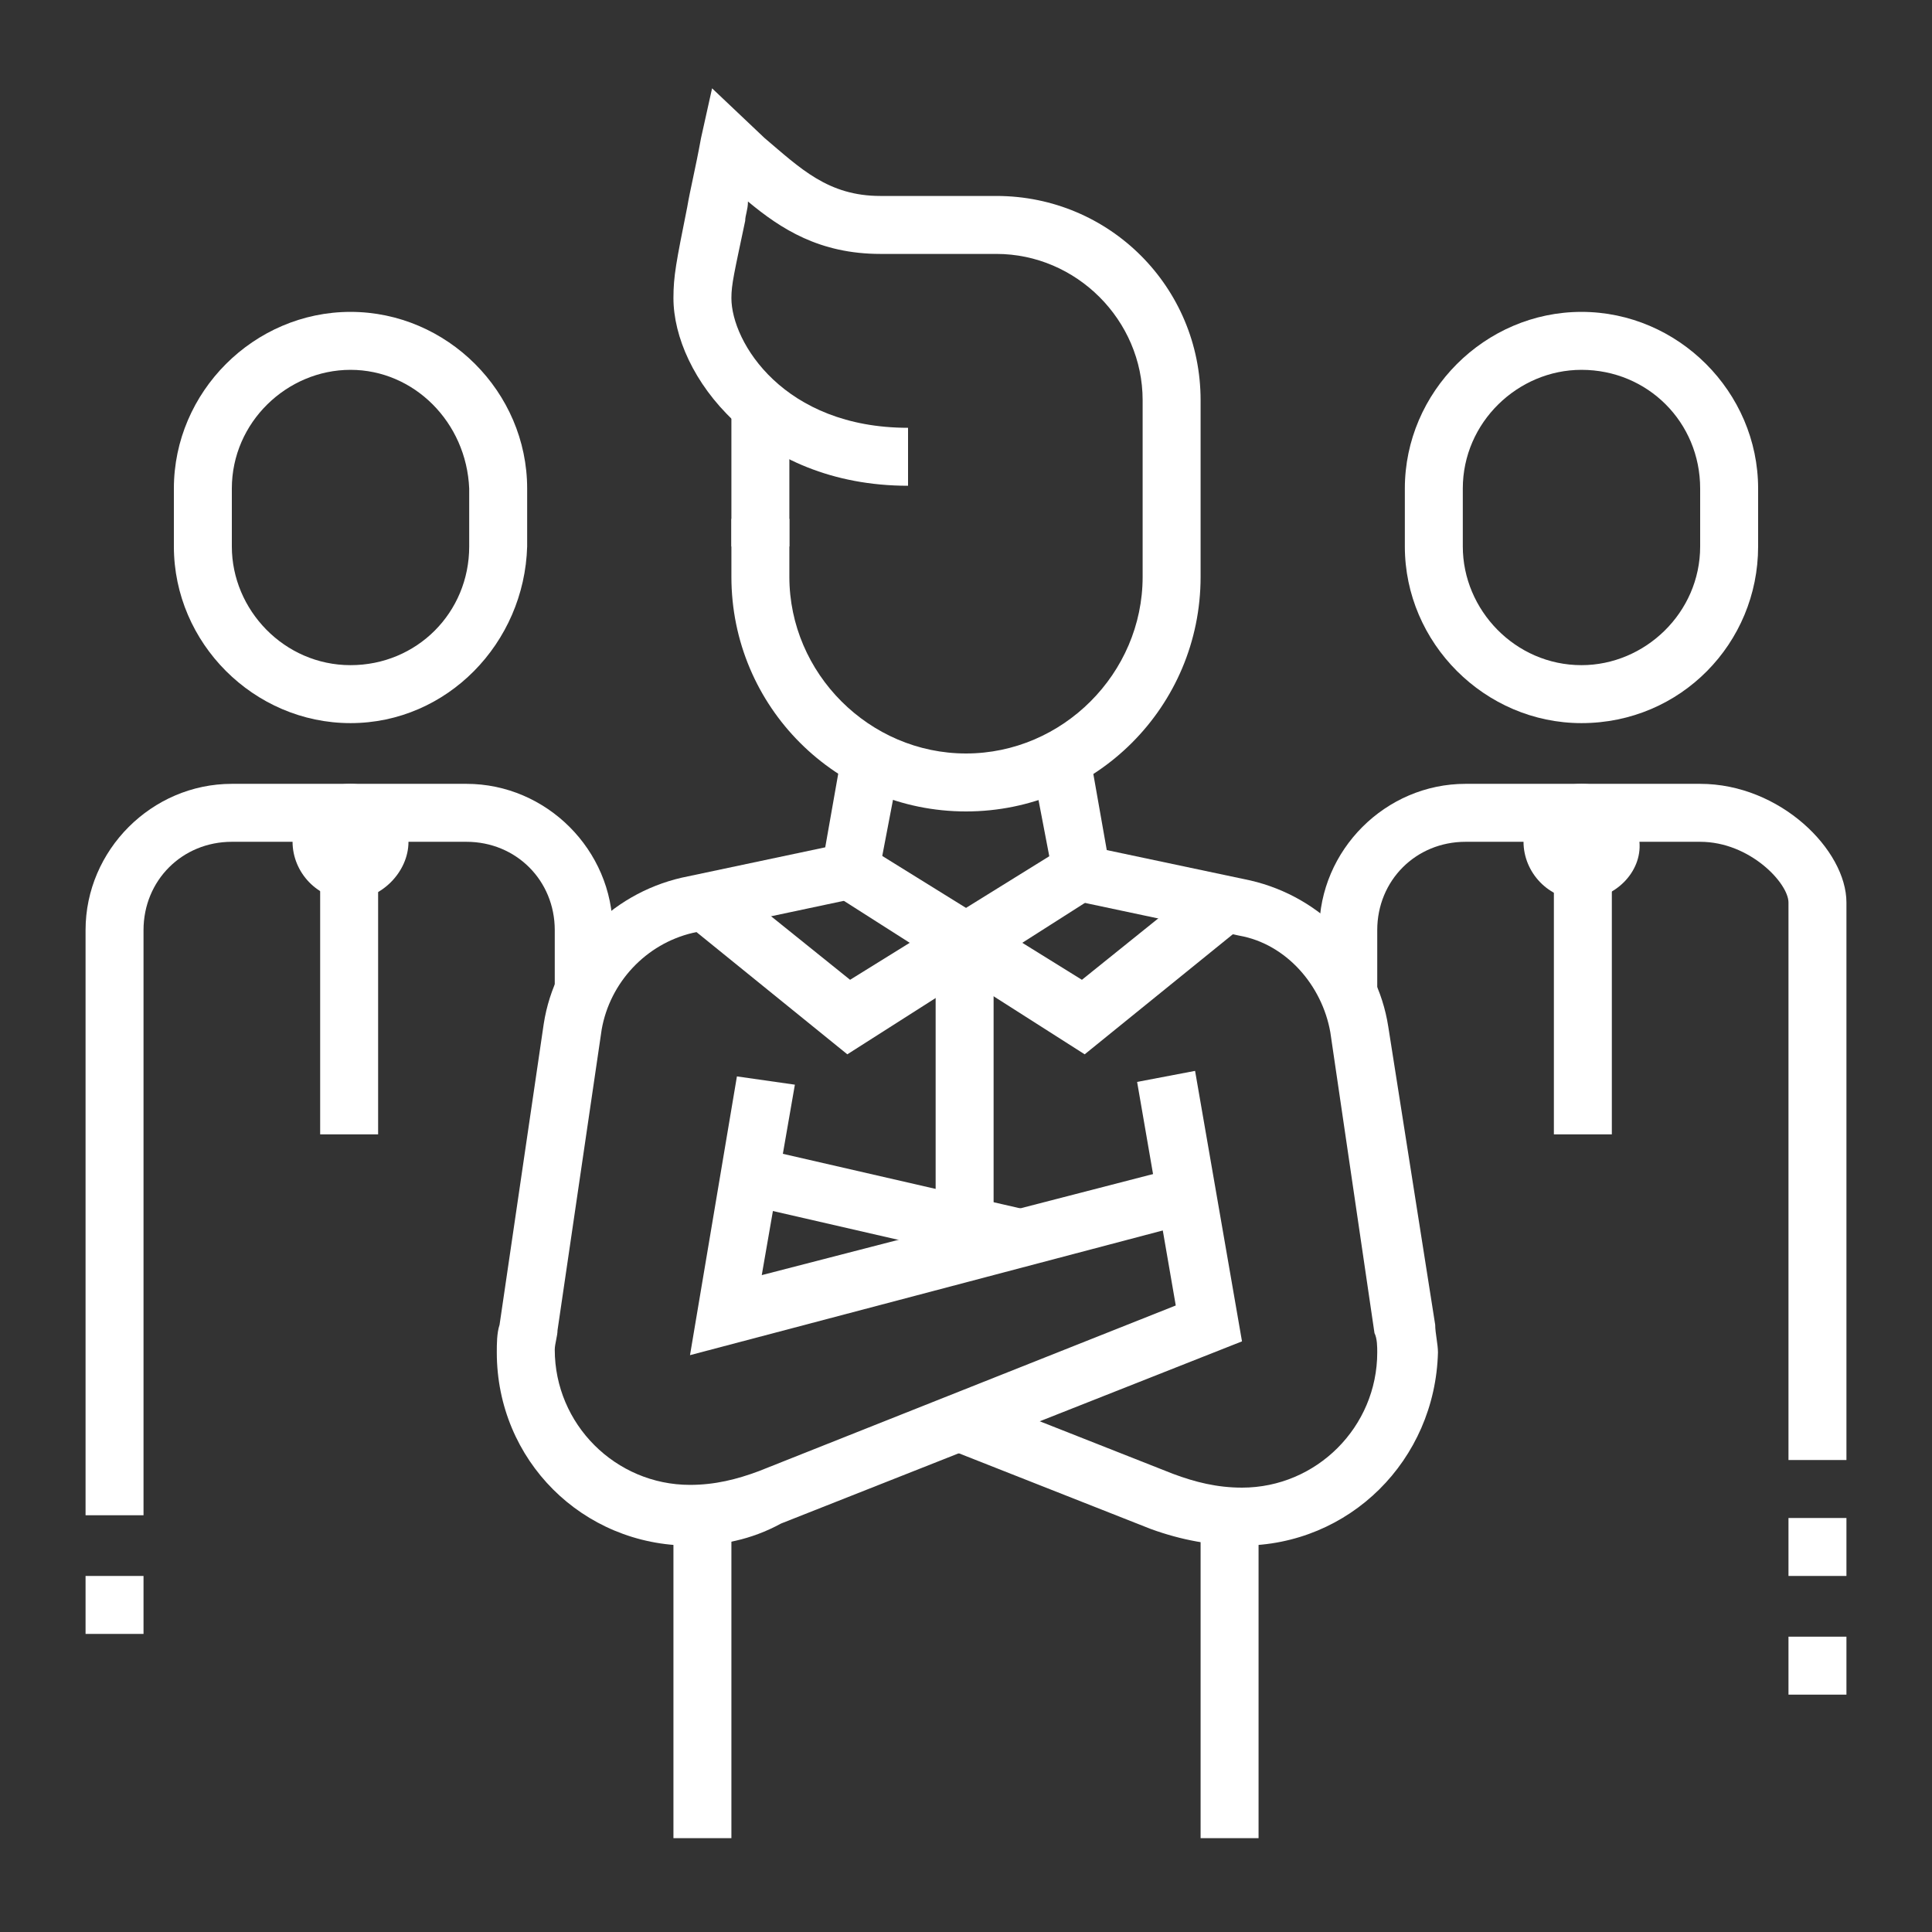
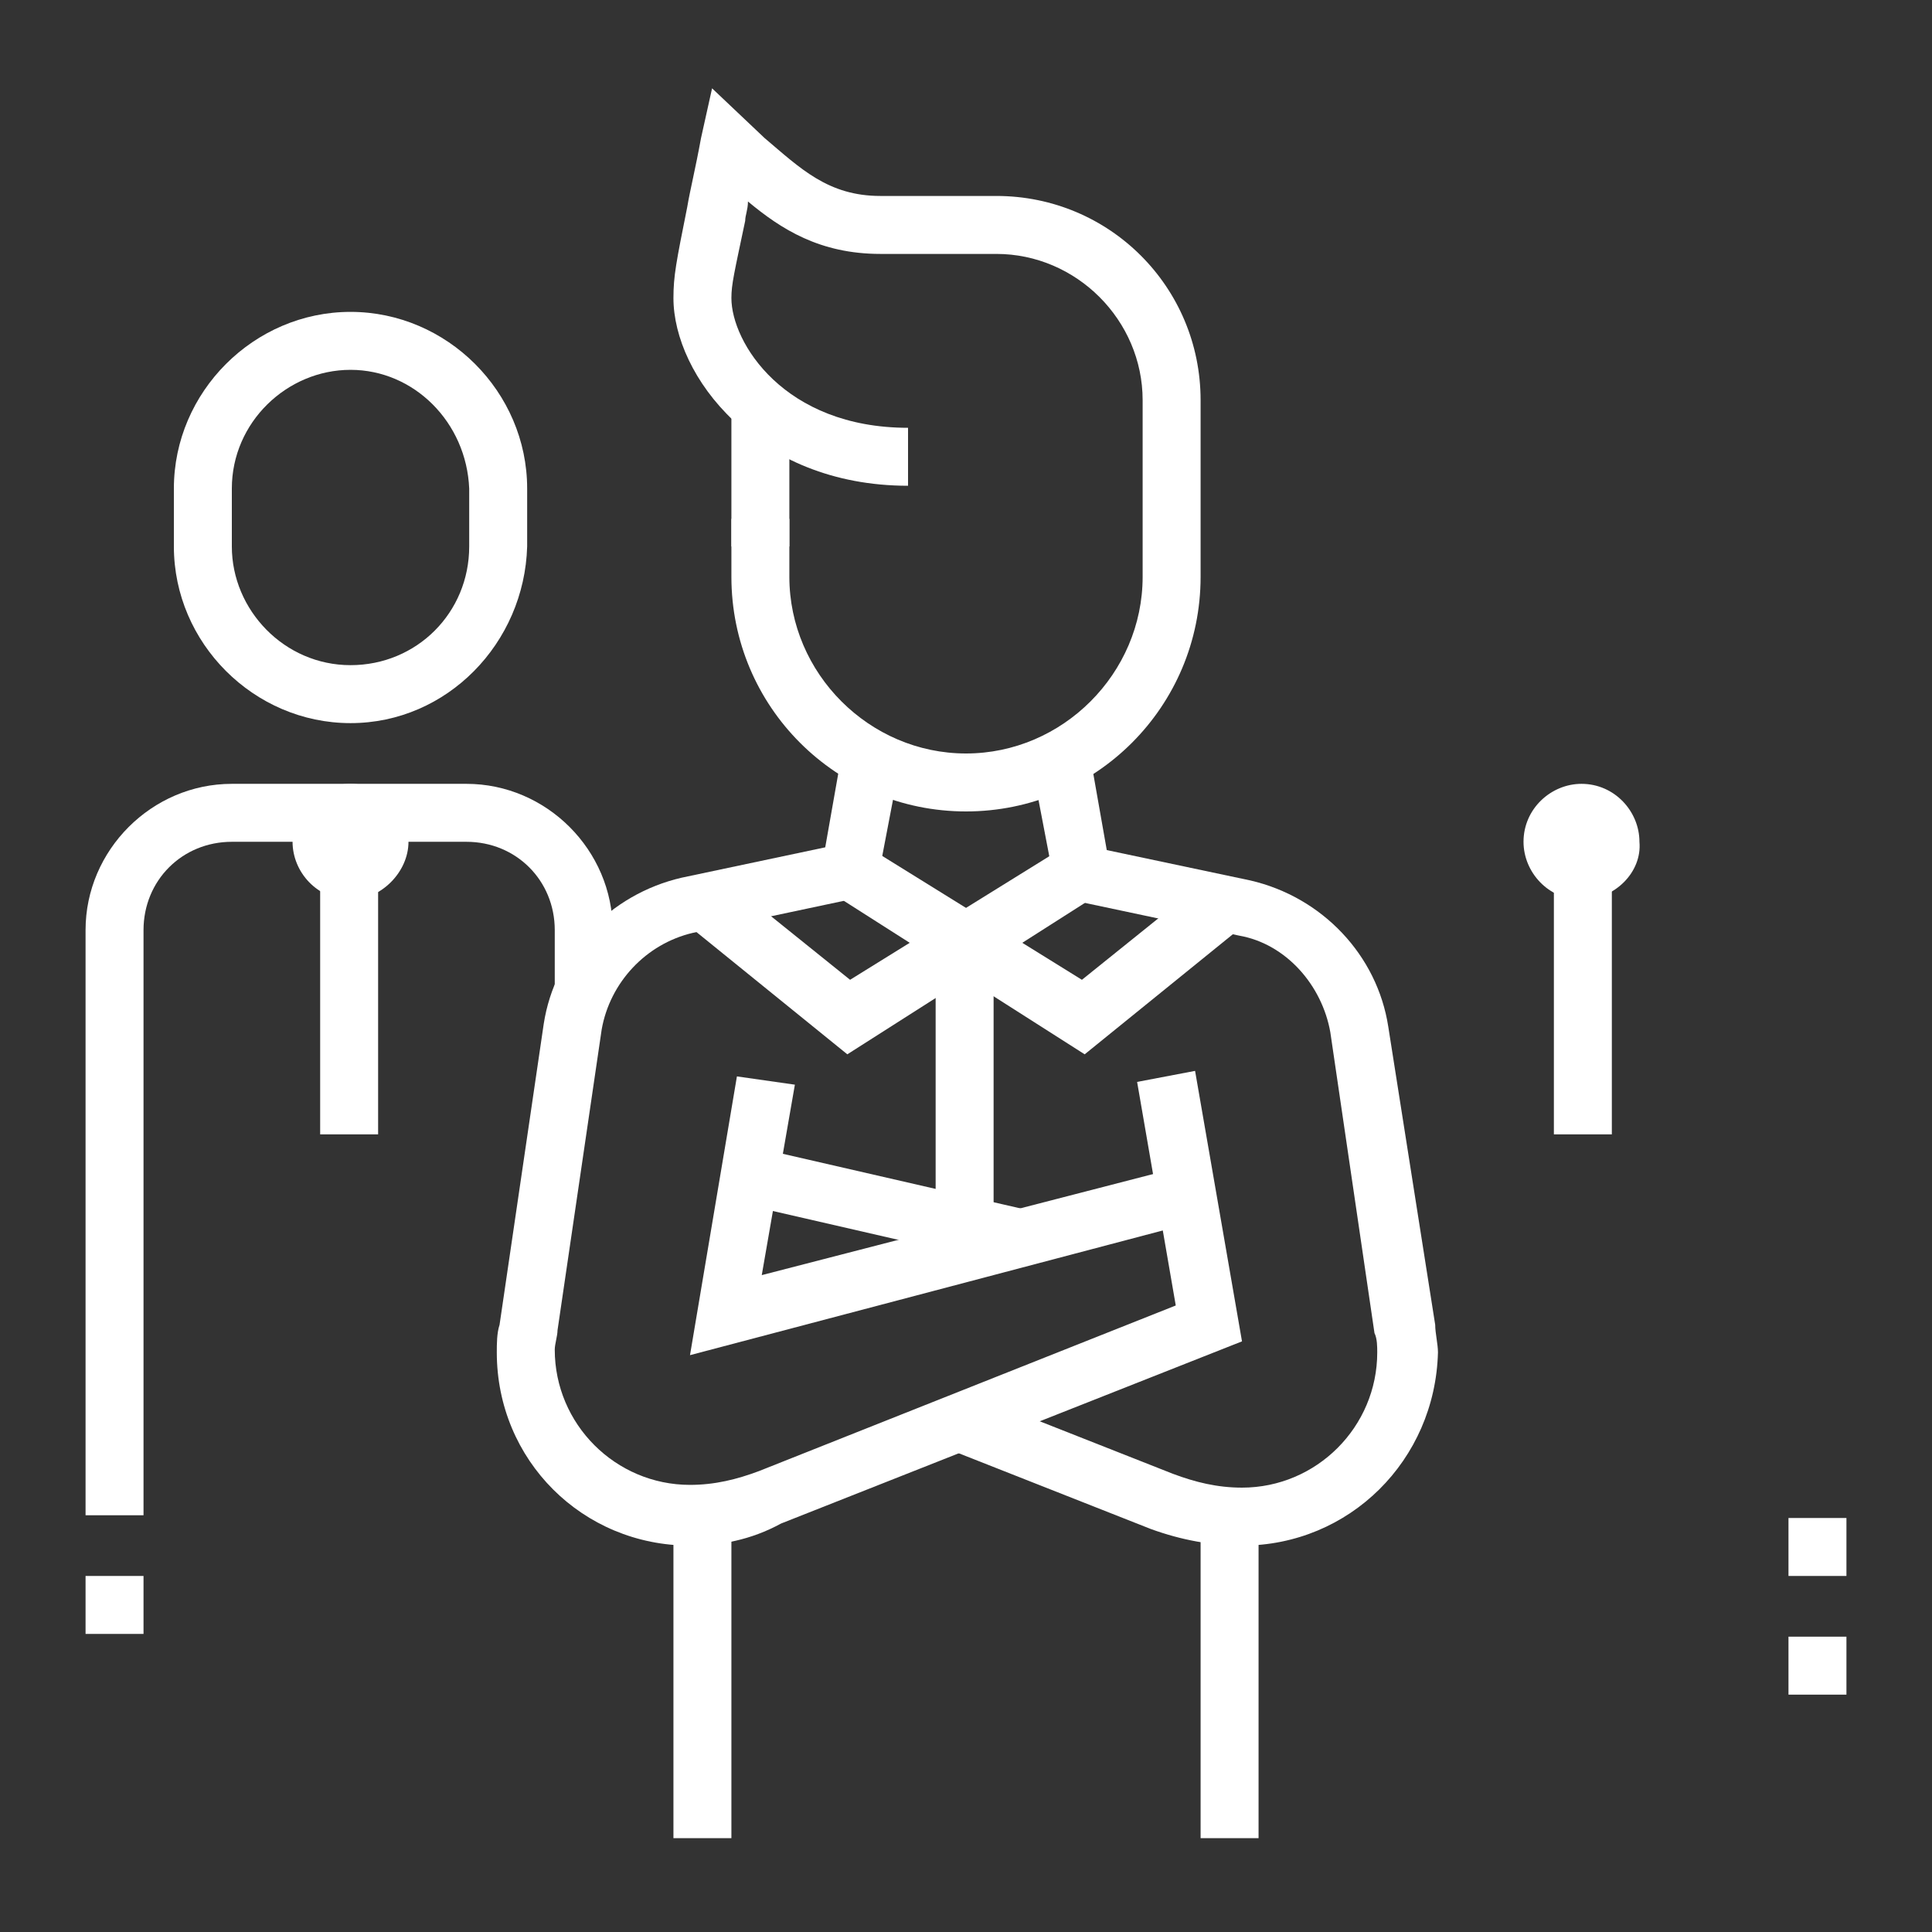
<svg xmlns="http://www.w3.org/2000/svg" version="1.1" id="Layer_1" x="0px" y="0px" width="70px" height="70px" viewBox="0 0 70 70" style="enable-background:new 0 0 70 70;" xml:space="preserve">
  <rect x="0" y="0" width="70" height="70" fill="#333333" stroke="none" />
  <style type="text/css">
	.st0{display:none;}
	.st1{display:inline;fill:#FFFFFF;}
	.st2{fill:#FFFFFF;}
</style>
  <g class="st0">
    <path class="st1" d="M31.8,47.8c-0.7,0-1.4-0.4-1.8-1L18.3,28.7C18.1,28.4,18,28,18,27.6c0-0.9,0.6-1.7,1.4-2   C32.9,20.8,42,14.2,49.2,4c0.4-0.6,1.1-0.9,1.8-0.9c0.7,0,1.3,0.3,1.7,0.9l12.8,18.1c0.3,0.4,0.4,0.8,0.4,1.2   c0,0.6-0.2,1.1-0.6,1.5C51.8,37.7,49.4,39.4,32.7,47.6C32.5,47.7,32.1,47.8,31.8,47.8z M51,5.2c-7.3,10.4-17.1,17.5-30.9,22.3   l11.7,18.1c16.3-8,18.7-9.7,31.9-22.3l0,0L51,5.2z" />
    <path class="st1" d="M35.5,40.9L35,40.2c-0.7-0.9-2-1.2-3.1-0.6L31,40.1l-5.5-8.4l0.9-0.6c0.7-0.5,1.1-1.2,1.1-2.1   c0-0.3-0.1-0.6-0.2-0.9l-0.4-1l1-0.4c8-3.4,14.5-7.9,19.8-13.6l0.7-0.8l0.8,0.8c0.5,0.5,1.1,0.7,1.7,0.7c0.7,0,1.2-0.3,1.5-0.5   l0.9-0.7l5.4,7.7l-0.7,0.6c-0.5,0.5-0.8,1.1-0.8,1.8c0,0.7,0.3,1.2,0.6,1.5l0.6,0.8l-0.7,0.7c-7.7,7.1-11.7,9.9-21.5,14.9   L35.5,40.9z M33,37.1c1.1,0,2.1,0.4,3,1.1c8.8-4.5,12.8-7.2,19.7-13.6c-0.3-0.6-0.5-1.3-0.5-2c0-1,0.3-1.9,0.8-2.6l-3.2-4.5   c-1.4,0.6-3,0.5-4.3-0.2c-5.2,5.4-11.4,9.7-19,13.1c0,0.2,0.1,0.5,0.1,0.7c0,1.2-0.5,2.3-1.3,3.2l3.3,5.2   C32.2,37.2,32.6,37.1,33,37.1z" />
    <circle class="st1" cx="42.4" cy="27.6" r="2.1" />
    <path class="st1" d="M23.3,66.9c-0.7,0-1.4-0.4-1.8-1L9.8,47.9c-0.2-0.3-0.3-0.7-0.3-1.2c0-0.9,0.6-1.7,1.4-2   c4-1.4,7.5-2.9,10.7-4.6l1,1.9c-3.3,1.8-6.9,3.3-11,4.8l11.7,18.1c16.3-8,18.7-9.7,31.9-22.3l-2.4-3.4l1.7-1.2l2.4,3.4   c0.3,0.4,0.4,0.8,0.4,1.2c0,0.6-0.2,1.1-0.6,1.5C43.3,56.8,40.9,58.5,24.2,66.7C23.9,66.8,23.6,66.9,23.3,66.9z" />
    <path class="st1" d="M27,60l-0.5-0.7c-0.7-0.9-2-1.2-3.1-0.6l-0.9,0.5L17,50.8l0.9-0.6c0.7-0.5,1.1-1.2,1.1-2.1   c0-0.3-0.1-0.6-0.2-0.9l-0.4-1l1-0.4c2-0.9,3.6-1.6,5.3-2.5l1,1.9c-1.5,0.8-2.9,1.5-4.6,2.3c0,0.2,0.1,0.5,0.1,0.7   c0,1.2-0.5,2.3-1.3,3.2l3.3,5.2c1.5-0.4,3.1-0.1,4.3,0.9c9.1-4.7,13-7.4,20.4-14.2l1.4,1.6c-7.7,7.1-11.7,9.9-21.5,14.9L27,60z" />
    <rect x="16.7" y="19.8" transform="matrix(0.853 -0.521 0.521 0.853 -8.207 12.614)" class="st1" width="3.2" height="2.1" />
    <path class="st1" d="M23,19.3l-1.1-1.8l9-5.5l2,2.8L35,7.3l-7.4,0l2,2.9l-6.4,3.9l-1.1-1.8l4.4-2.7l-0.7-1   c-0.3-0.4-0.4-0.8-0.4-1.2c0-1.2,1-2.1,2.1-2.1H35c1.2,0,2.1,1,2.1,2.1c0,0.2,0,0.4-0.1,0.6l-2.1,7.5c-0.3,0.9-1.1,1.5-2,1.5   c-0.7,0-1.3-0.3-1.7-0.9l-0.8-1.2L23,19.3z" />
    <rect x="16.1" y="15.1" transform="matrix(0.853 -0.521 0.521 0.853 -5.832 11.618)" class="st1" width="3.2" height="2.1" />
    <rect x="10.7" y="18.4" transform="matrix(0.853 -0.521 0.521 0.853 -8.367 9.262)" class="st1" width="3.2" height="2.1" />
    <path class="st1" d="M13.7,40.3H6.3c-1.2,0-2.1-1-2.1-2.1c0-0.2,0-0.4,0.1-0.6l2.1-7.5c0.3-0.9,1.1-1.5,2-1.5   c0.7,0,1.3,0.3,1.7,0.9l0.8,1.2l4.1-2.5l1.1,1.8l-5.8,3.5l-2-2.8l-2.1,7.4l7.4,0l-2-2.9l4.4-2.7l1.1,1.8L14.7,36l0.7,1   c0.3,0.4,0.4,0.8,0.4,1.2C15.8,39.4,14.9,40.3,13.7,40.3z" />
    <polygon class="st1" points="51,56.3 48.8,56.3 48.8,58.4 51,58.4 51,56.3  " />
    <polygon class="st1" points="46.7,59.5 44.6,59.5 44.6,61.6 46.7,61.6 46.7,59.5  " />
-     <polygon class="st1" points="55.2,53.1 53.1,53.1 53.1,55.2 55.2,55.2 55.2,53.1  " />
    <polygon class="st1" points="58.4,48.8 56.3,48.8 56.3,51 58.4,51 58.4,48.8  " />
    <polygon class="st1" points="61.6,44.6 59.5,44.6 59.5,46.7 61.6,46.7 61.6,44.6  " />
  </g>
  <g class="st0">
    <path class="st1" d="M22.8,57.3h-2.1v-2.7c0-0.3-0.2-0.5-0.5-0.5H7.3c-0.3,0-0.5,0.2-0.5,0.5v2.7H4.7v-2.7c0-1.5,1.2-2.7,2.7-2.7   h12.8c1.5,0,2.7,1.2,2.7,2.7V57.3z" />
    <path class="st1" d="M8.9,53.1H6.8v-2.5c0-1.1-0.1-2.2-0.3-3.3l-1.6-8c-0.1-0.7-0.2-1.4-0.2-2c0-2.4,0.8-4.7,2.4-6.6l6.4-7.8   l1.6,1.3L8.7,32c-1.2,1.5-1.9,3.3-1.9,5.2c0,0.5,0.1,1.1,0.2,1.6l1.6,8c0.2,1.2,0.4,2.5,0.4,3.8V53.1z" />
-     <path class="st1" d="M20.6,53.1h-2.1v-1.6c0-0.8,0.3-1.7,0.8-2.3c1.1-1.4,1.3-3.5,1.3-8v-0.3l2.9-4.4c0.2-0.3,0.3-0.6,0.3-0.9   c0-0.9-0.7-1.6-1.6-1.6c-0.5,0-1,0.3-1.3,0.7L17.4,40c-0.6,0.9-1.6,1.4-2.7,1.4h-1.5V14.8c0-2.3,1.9-4.3,4.3-4.3h36.2   c2.3,0,4.3,1.9,4.3,4.3v18.1h-2.1V14.8c0-1.2-1-2.1-2.1-2.1H17.4c-1.2,0-2.1,1-2.1,2.1v24.3c0.1-0.1,0.2-0.2,0.3-0.3l3.5-5.3   c0.7-1,1.9-1.7,3.1-1.7c2.1,0,3.7,1.7,3.7,3.7c0,0.7-0.2,1.4-0.6,2.1l-2.6,3.9c0,4.6-0.2,7.1-1.8,9c-0.2,0.3-0.4,0.7-0.4,1V53.1z" />
+     <path class="st1" d="M20.6,53.1h-2.1v-1.6c0-0.8,0.3-1.7,0.8-2.3c1.1-1.4,1.3-3.5,1.3-8v-0.3l2.9-4.4c0.2-0.3,0.3-0.6,0.3-0.9   c0-0.9-0.7-1.6-1.6-1.6c-0.5,0-1,0.3-1.3,0.7L17.4,40c-0.6,0.9-1.6,1.4-2.7,1.4h-1.5V14.8c0-2.3,1.9-4.3,4.3-4.3h36.2   c2.3,0,4.3,1.9,4.3,4.3v18.1h-2.1V14.8c0-1.2-1-2.1-2.1-2.1H17.4c-1.2,0-2.1,1-2.1,2.1v24.3c0.1-0.1,0.2-0.2,0.3-0.3l3.5-5.3   c0.7-1,1.9-1.7,3.1-1.7c2.1,0,3.7,1.7,3.7,3.7c0,0.7-0.2,1.4-0.6,2.1l-2.6,3.9c0,4.6-0.2,7.1-1.8,9V53.1z" />
    <path class="st1" d="M65.3,59.5h-2.1v-2.7c0-0.3-0.2-0.5-0.5-0.5H48.8c-0.3,0-0.5,0.2-0.5,0.5v2.7h-2.1v-2.7c0-1.5,1.2-2.7,2.7-2.7   h13.8c1.5,0,2.7,1.2,2.7,2.7V59.5z" />
    <path class="st1" d="M49.4,55.8c-0.1-0.1-7.7-12.1-10.1-16.2c-0.4-0.6-0.6-1.3-0.6-2c0-2.1,1.7-3.7,3.7-3.7c1.2,0,2.4,0.6,3.1,1.6   l1.7,2.7V26.5c0-1.8,1.4-3.2,3.2-3.2s3.2,1.4,3.2,3.2v8.4l7,0.8c2.7,0.3,4.7,2.6,4.7,5.3v3.5c0,1.6-0.2,3.1-0.7,4.6l-1.9,6.4   l-2-0.6l1.9-6.4c0.4-1.3,0.6-2.7,0.6-4v-3.5c0-1.6-1.2-3-2.8-3.2l-8.9-1V26.5c0-0.6-0.5-1.1-1.1-1.1c-0.6,0-1.1,0.5-1.1,1.1v14.6   c0,0.6-0.4,1.1-1,1.3c-0.6,0.2-1.2-0.1-1.5-0.6l-3.2-5.1c-0.3-0.4-0.8-0.7-1.3-0.7c-0.9,0-1.6,0.7-1.6,1.6c0,0.3,0.1,0.6,0.2,0.9   c2.5,4,10,16,10.1,16.1L49.4,55.8z" />
    <rect x="21.6" y="43.5" class="st1" width="15" height="2.1" />
    <rect x="26" y="39.3" class="st1" width="2.1" height="2.1" />
    <rect x="30.2" y="37.1" class="st1" width="2.1" height="4.3" />
    <rect x="34.5" y="35" class="st1" width="2.1" height="6.4" />
    <path class="st1" d="M24.9,29.7c-4.1,0-7.4-3.3-7.4-7.4s3.3-7.4,7.4-7.4s7.4,3.3,7.4,7.4S29,29.7,24.9,29.7z M24.9,16.9   c-2.9,0-5.3,2.4-5.3,5.3s2.4,5.3,5.3,5.3s5.3-2.4,5.3-5.3S27.8,16.9,24.9,16.9z" />
    <polygon class="st1" points="31.3,23.3 23.8,23.3 23.8,15.8 26,15.8 26,21.2 31.3,21.2  " />
    <rect x="19.4" y="23.4" transform="matrix(0.707 -0.707 0.707 0.707 -10.686 23.177)" class="st1" width="6.4" height="2.1" />
    <rect x="35.5" y="14.8" class="st1" width="16" height="2.1" />
    <rect x="35.5" y="19" class="st1" width="9.6" height="2.1" />
    <rect x="47.2" y="19" class="st1" width="2.1" height="2.1" />
  </g>
  <g>
    <g>
      <rect x="26.5" y="14.8" class="st2" width="2.1" height="5" />
-       <path class="st2" d="M57.3,26.2c-3.5,0-6.4-2.9-6.4-6.4v-2.1c0-3.5,2.9-6.4,6.4-6.4c3.5,0,6.4,2.9,6.4,6.4v2.1    C63.7,23.3,60.9,26.2,57.3,26.2z M57.3,13.4c-2.3,0-4.3,1.9-4.3,4.3v2.1c0,2.3,1.9,4.3,4.3,4.3c2.3,0,4.3-1.9,4.3-4.3v-2.1    C61.6,15.3,59.7,13.4,57.3,13.4z" />
      <path class="st2" d="M12.7,26.2c-3.5,0-6.4-2.9-6.4-6.4v-2.1c0-3.5,2.9-6.4,6.4-6.4s6.4,2.9,6.4,6.4v2.1    C19,23.3,16.2,26.2,12.7,26.2z M12.7,13.4c-2.3,0-4.3,1.9-4.3,4.3v2.1c0,2.3,1.9,4.3,4.3,4.3s4.3-1.9,4.3-4.3v-2.1    C16.9,15.3,15,13.4,12.7,13.4z" />
      <rect x="64.8" y="55" class="st2" width="2.1" height="2.1" />
      <rect x="64.8" y="59.3" class="st2" width="2.1" height="2.1" />
      <rect x="3.1" y="57.1" class="st2" width="2.1" height="2.1" />
      <polygon class="st2" points="39.3,38.2 30.2,32.4 31.3,30.6 39.2,35.5 43.8,31.8 45.1,33.5   " />
      <polygon class="st2" points="30.7,38.2 24.9,33.5 26.2,31.8 30.8,35.5 38.7,30.6 39.8,32.4   " />
      <rect x="33.9" y="34.2" class="st2" width="2.1" height="10.3" />
    </g>
    <polygon class="st2" points="25,49.1 26.7,39 28.8,39.3 27.6,46.2 42.7,42.3 43.2,44.3  " />
    <rect x="31" y="38.8" transform="matrix(0.224 -0.975 0.975 0.224 -17.799 65.175)" class="st2" width="2.1" height="10" />
    <path class="st2" d="M35,29.4c-4.7,0-8.5-3.8-8.5-8.5v-2.1h2.1v2.1c0,3.5,2.9,6.4,6.4,6.4s6.4-2.9,6.4-6.4v-6.4   c0-2.9-2.4-5.3-5.3-5.3h-4.2c-2.2,0-3.6-0.9-4.8-1.9C27.1,7.6,27,7.8,27,8c-0.4,1.9-0.5,2.3-0.5,2.8c0,1.6,1.9,4.7,6.4,4.7v2.1   c-5.5,0-8.5-4-8.5-6.8c0-0.8,0.1-1.3,0.5-3.3c0.1-0.6,0.3-1.4,0.5-2.5l0.4-1.8L27.7,5C29,6.1,30,7.1,31.9,7.1h4.2   c4.1,0,7.4,3.3,7.4,7.4v6.4C43.5,25.6,39.7,29.4,35,29.4z" />
    <rect x="24.4" y="54.9" class="st2" width="2.1" height="11.7" />
    <rect x="43.5" y="54.9" class="st2" width="2.1" height="11.7" />
    <path class="st2" d="M25,56c-3.9,0-7-3.1-7-7c0-0.3,0-0.7,0.1-1l1.6-10.9c0.4-2.6,2.4-4.7,5-5.3l5.2-1.1l0.6-3.4l2.1,0.4l-0.9,4.7   l-6.6,1.4c-1.7,0.4-3,1.8-3.3,3.5l-1.6,10.9c0,0.2-0.1,0.5-0.1,0.7c0,2.7,2.2,4.9,4.9,4.9c0.9,0,1.7-0.2,2.5-0.5l15.1-6l-1.4-8.1   l2.1-0.4l1.7,9.8l-16.7,6.6C27.2,55.8,26.1,56,25,56z" />
    <path class="st2" d="M45,56c-1.1,0-2.2-0.2-3.3-0.6l-7.1-2.8l0.8-2l7.1,2.8c0.8,0.3,1.6,0.5,2.5,0.5c2.7,0,4.9-2.2,4.9-4.9   c0-0.2,0-0.5-0.1-0.7l-1.6-10.9c-0.3-1.7-1.6-3.2-3.3-3.5l-6.6-1.4l-0.9-4.7l2.1-0.4l0.6,3.4l5.2,1.1c2.6,0.6,4.6,2.7,5,5.3L52,48   c0,0.3,0.1,0.7,0.1,1C52,52.9,48.9,56,45,56z" />
    <path class="st2" d="M5.2,54.9H3.1V33.7c0-2.9,2.4-5.3,5.3-5.3h8.5c2.9,0,5.3,2.4,5.3,5.3v2.1h-2.1v-2.1c0-1.8-1.4-3.2-3.2-3.2H8.4   c-1.8,0-3.2,1.4-3.2,3.2V54.9z" />
-     <path class="st2" d="M66.9,52.9h-2.1V32.7c0-0.7-1.4-2.2-3.2-2.2h-8.5c-1.8,0-3.2,1.4-3.2,3.2v2.1h-2.1v-2.1c0-2.9,2.4-5.3,5.3-5.3   h8.5c2.9,0,5.3,2.4,5.3,4.3V52.9z" />
    <path class="st2" d="M12.7,32.6c-1.2,0-2.1-1-2.1-2.1c0-1.2,1-2.1,2.1-2.1s2.1,1,2.1,2.1C14.8,31.6,13.8,32.6,12.7,32.6z    M12.7,30.5L12.7,30.5L12.7,30.5z" />
    <path class="st2" d="M57.3,32.6c-1.2,0-2.1-1-2.1-2.1c0-1.2,1-2.1,2.1-2.1c1.2,0,2.1,1,2.1,2.1C59.5,31.6,58.5,32.6,57.3,32.6z    M57.3,30.5L57.3,30.5L57.3,30.5z" />
    <rect x="11.6" y="31.5" class="st2" width="2.1" height="9.6" />
    <rect x="56.3" y="31.5" class="st2" width="2.1" height="9.6" />
  </g>
</svg>